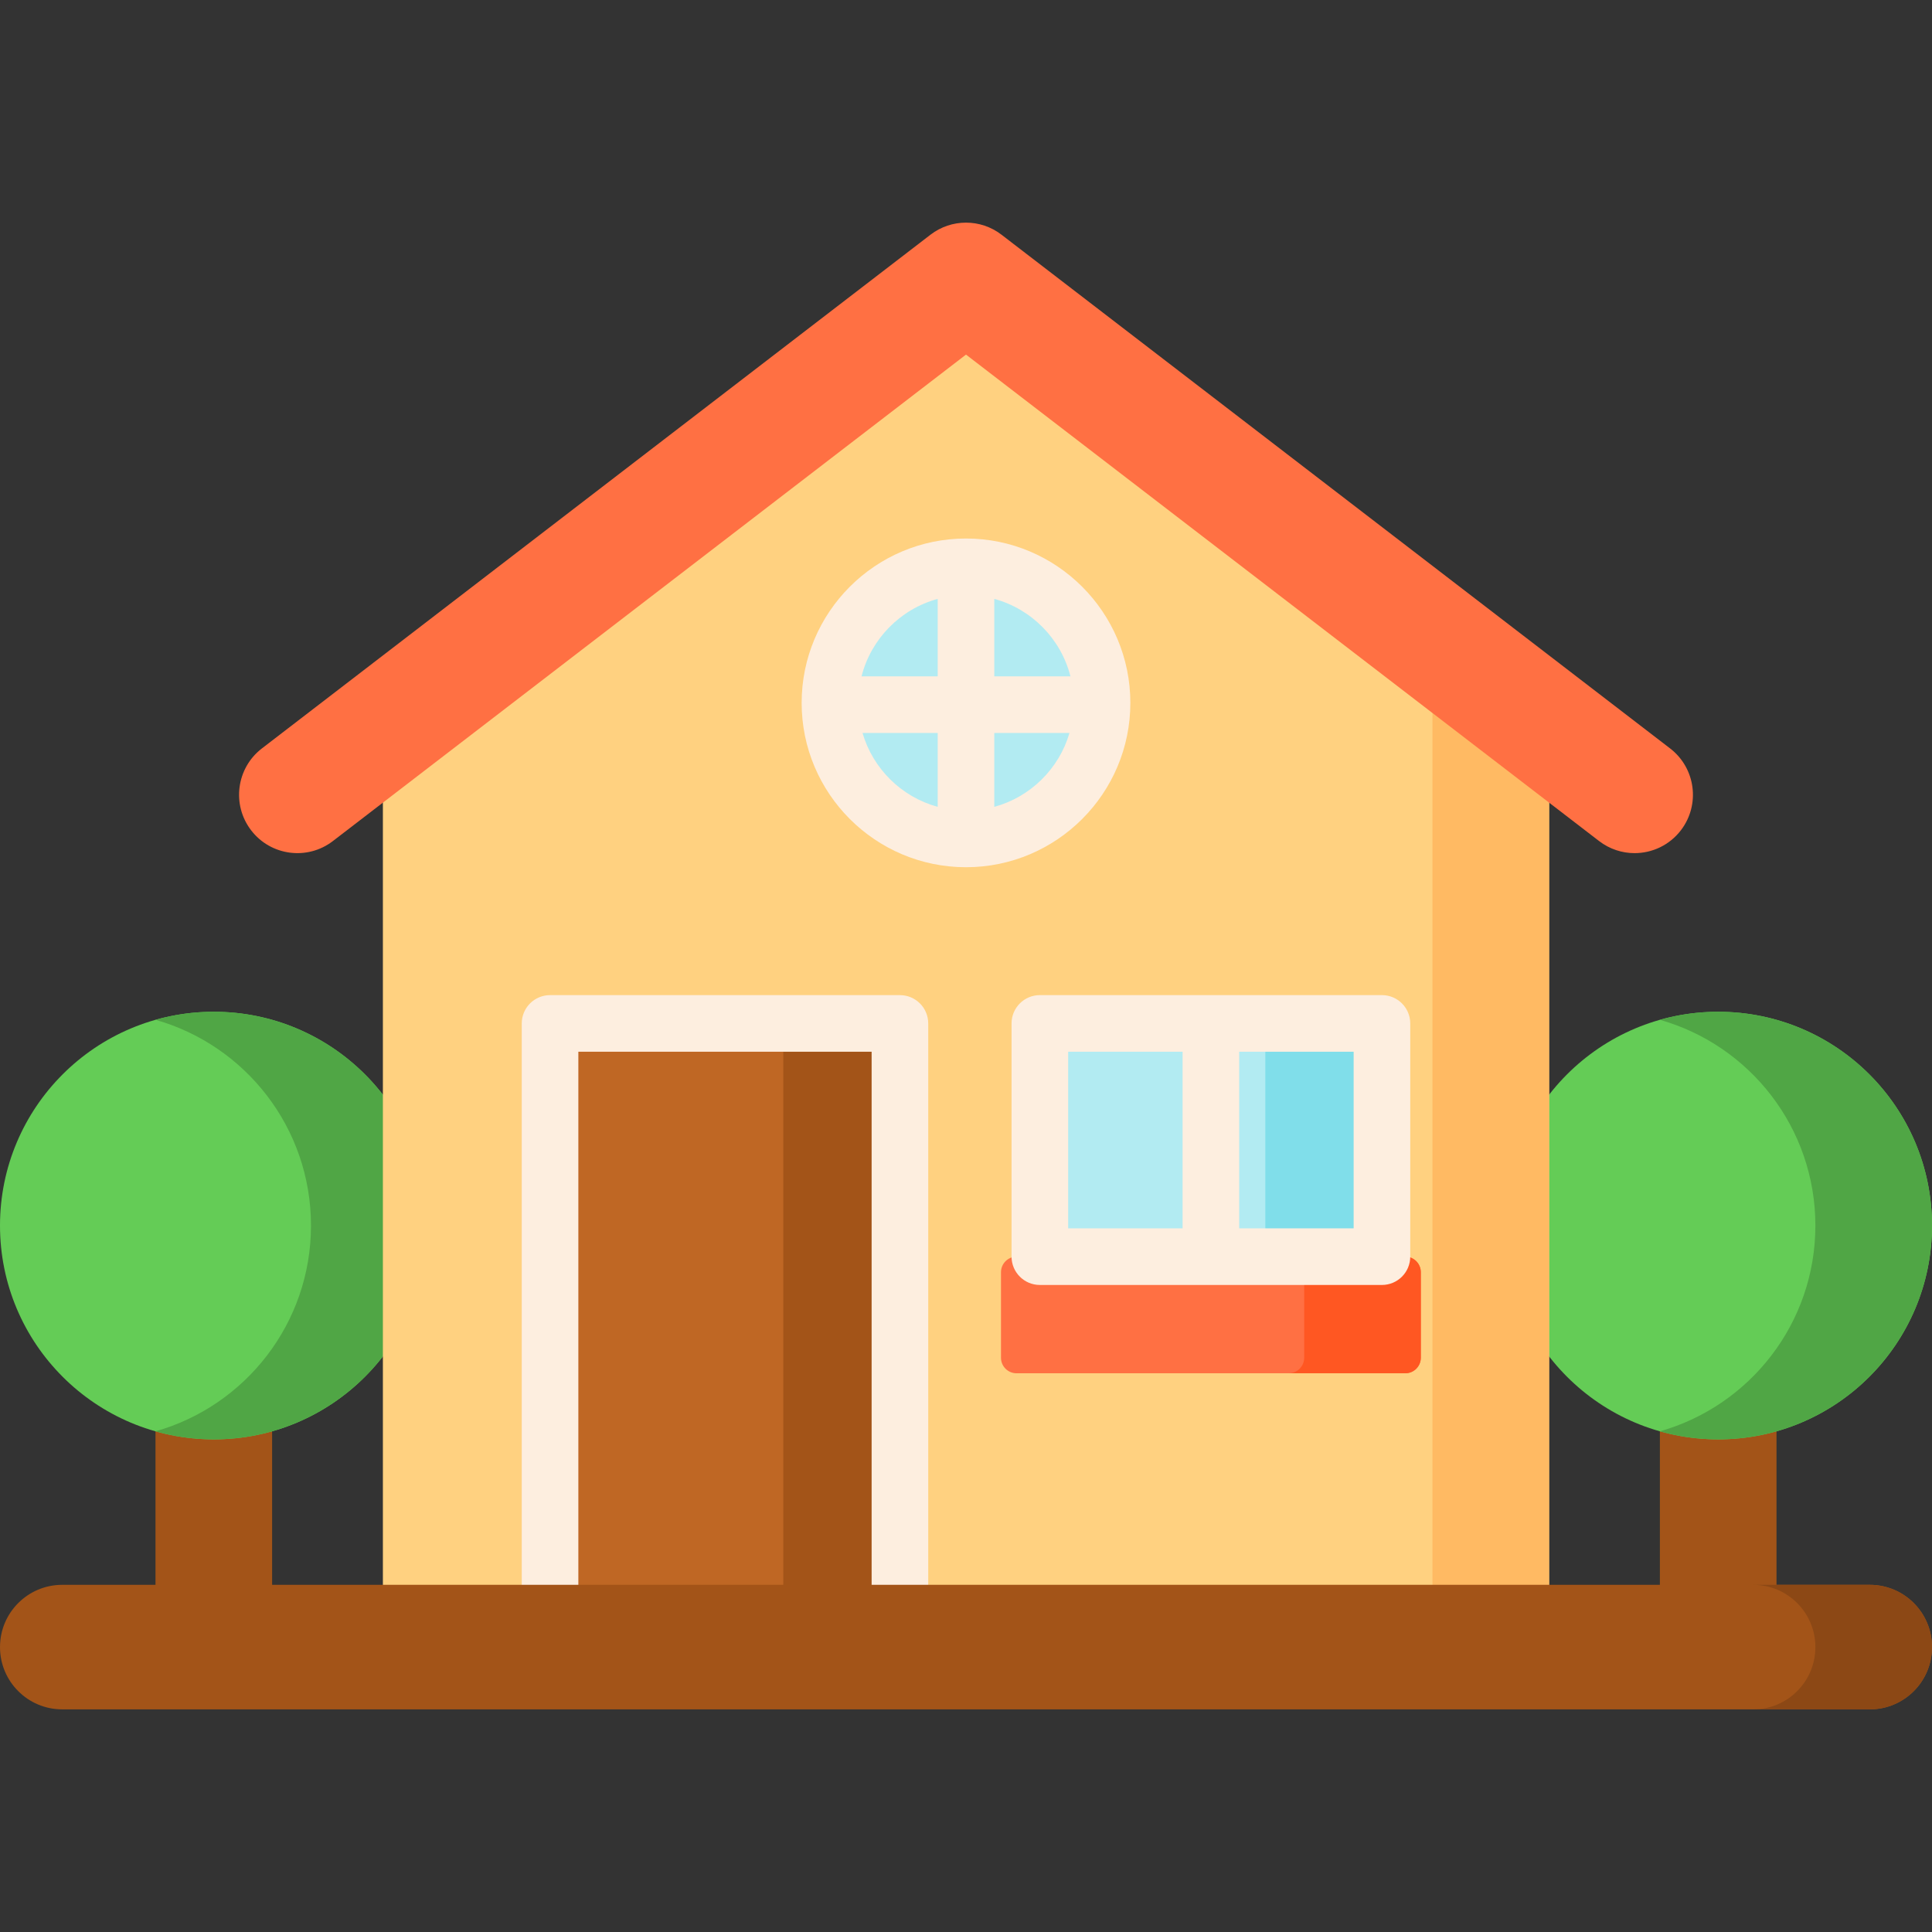
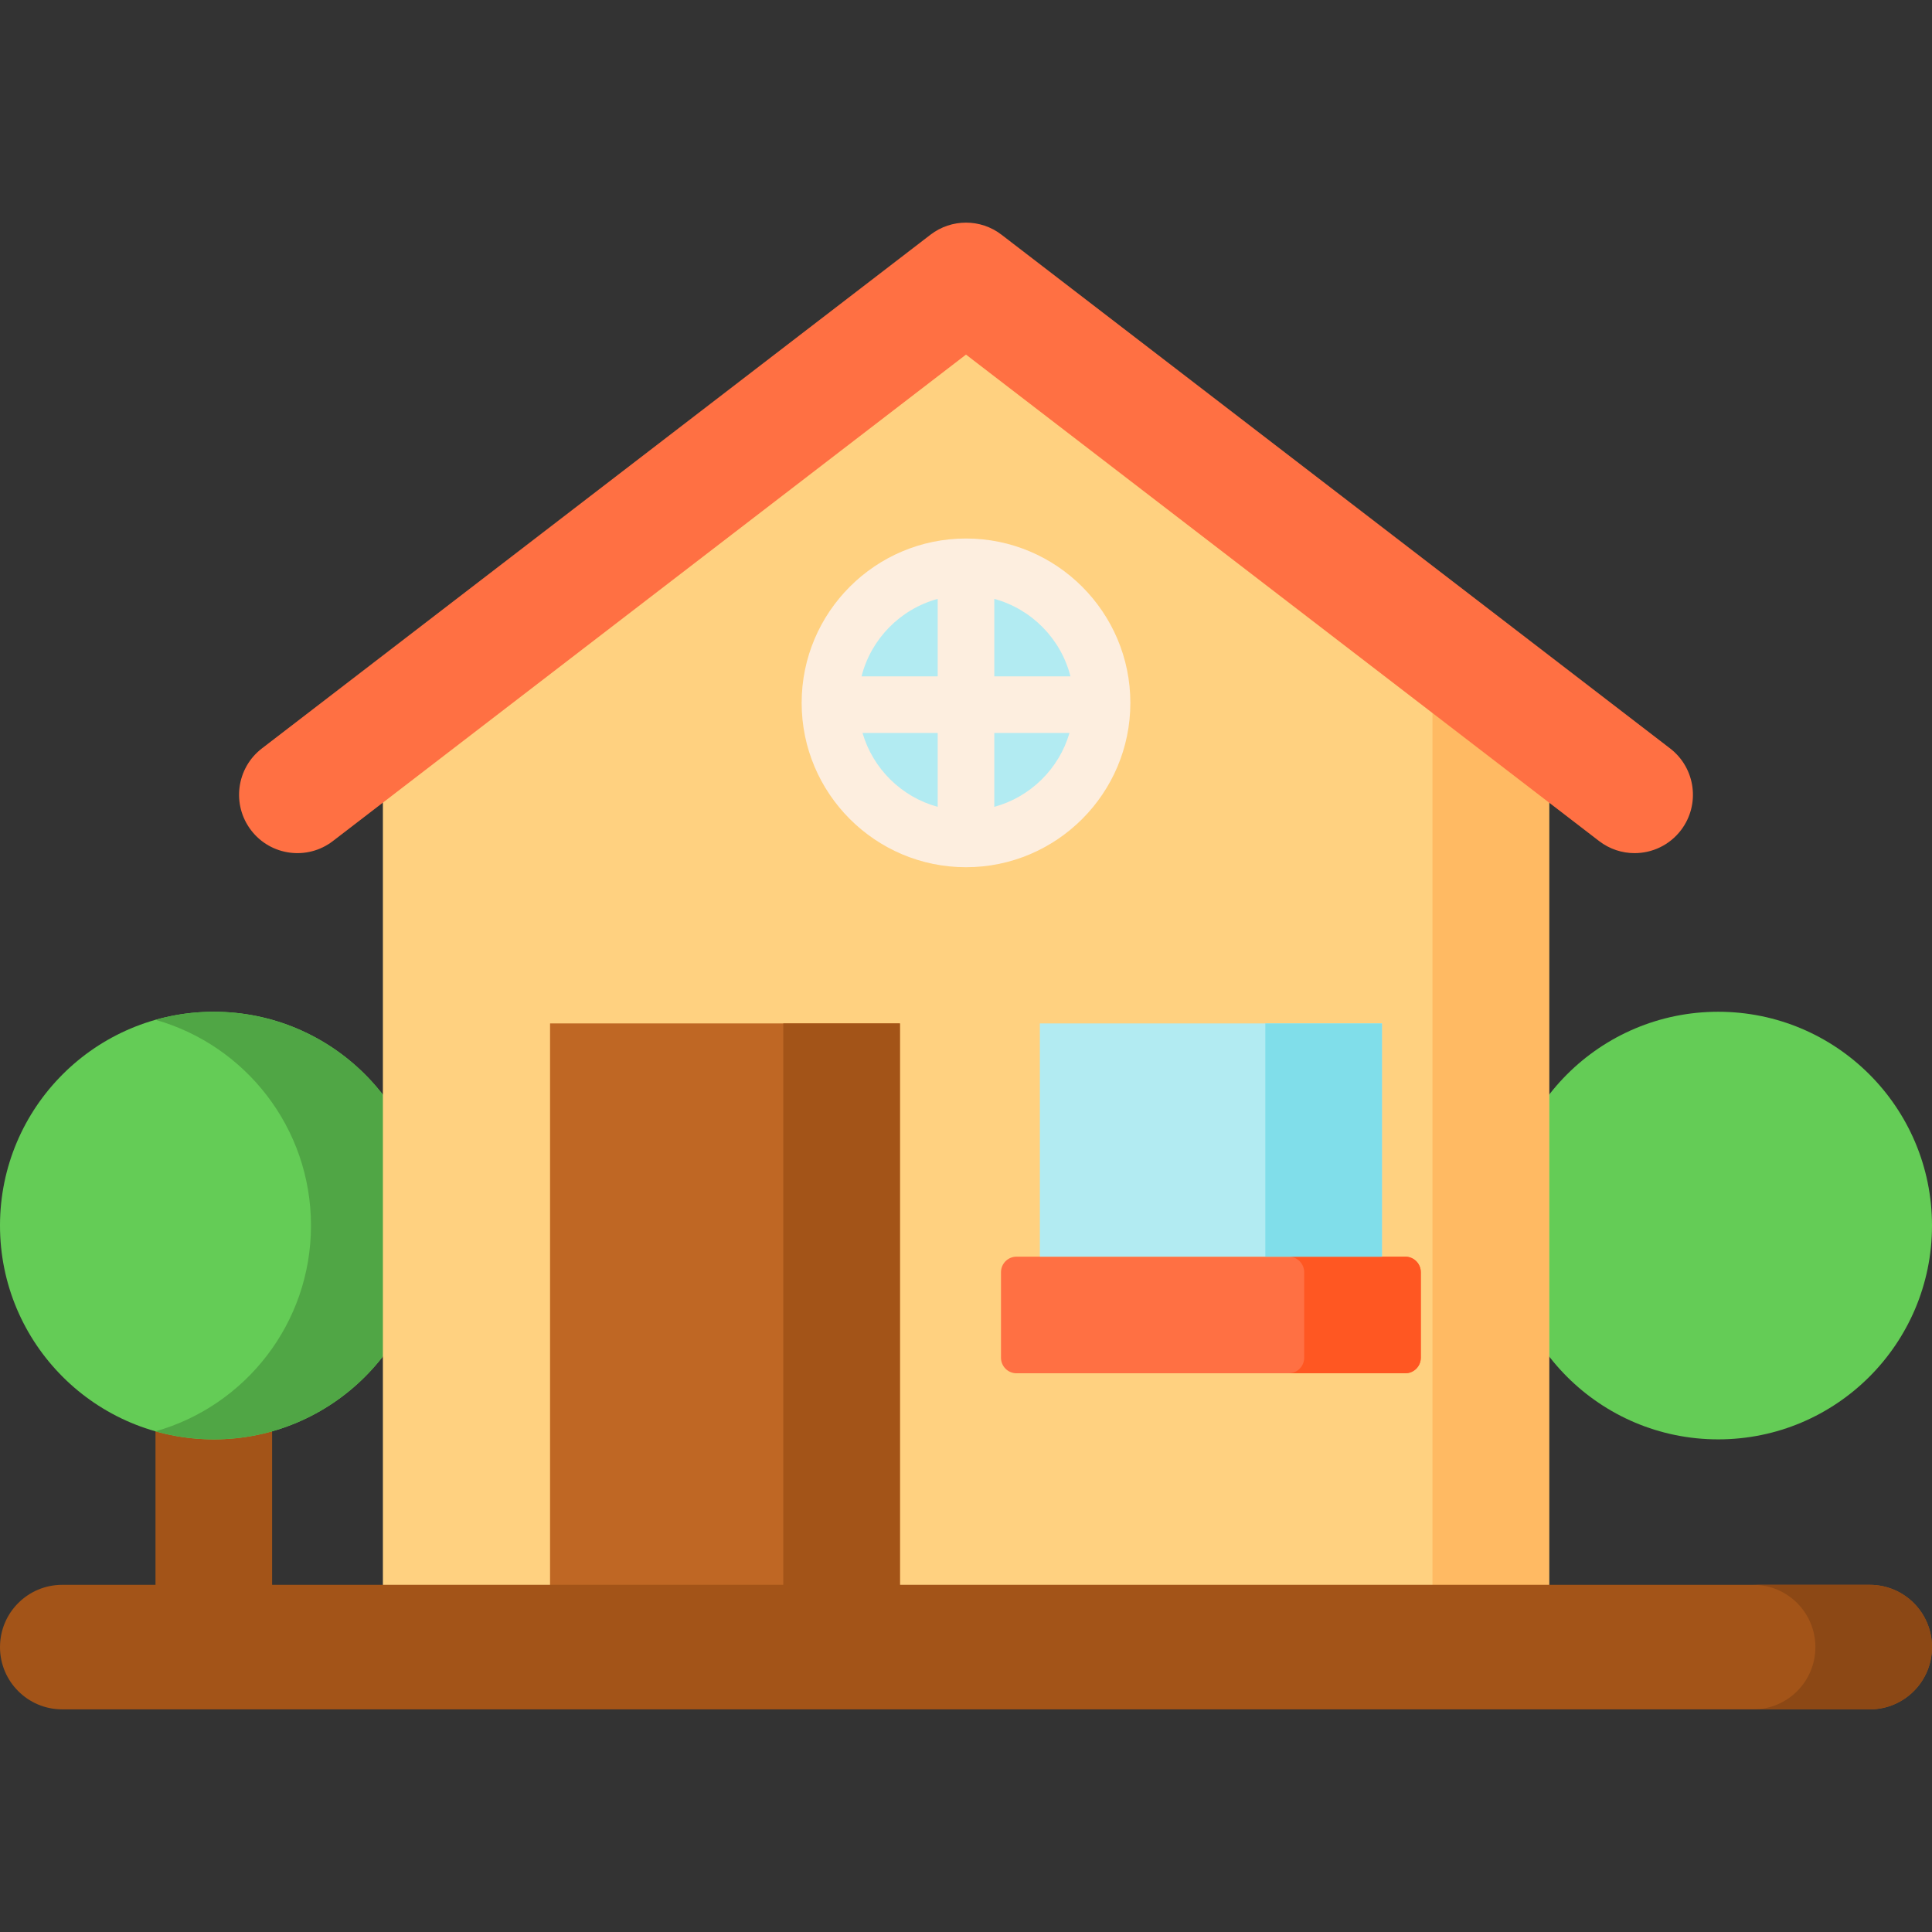
<svg xmlns="http://www.w3.org/2000/svg" id="Layer_1" enable-background="new 0 0 512 512" height="512" viewBox="0 0 512 512" width="512">
  <rect x="0" y="0" width="512" height="512" fill="#333333" stroke="none" />
  <g>
    <path d="m41.207 363.934h30.905v72.066h-30.905z" fill="#a35418" />
    <circle cx="56.66" cy="324.787" fill="#64cc56" r="56.66" />
    <path d="m56.66 268.127c-5.357 0-10.54.744-15.453 2.133 23.782 6.726 41.207 28.592 41.207 54.527s-17.425 47.801-41.207 54.527c4.912 1.389 10.096 2.133 15.453 2.133 31.292 0 56.66-25.368 56.66-56.66s-25.368-56.66-56.66-56.66z" fill="#50a645" />
-     <path d="m439.887 363.934h30.905v72.066h-30.905z" fill="#a35418" />
    <circle cx="455.34" cy="324.787" fill="#64cc56" r="56.66" />
-     <path d="m455.34 268.127c-5.357 0-10.54.744-15.453 2.133 23.782 6.726 41.207 28.592 41.207 54.527s-17.425 47.801-41.207 54.527c4.912 1.389 10.096 2.133 15.453 2.133 31.292 0 56.66-25.368 56.66-56.66s-25.368-56.66-56.66-56.66z" fill="#50a645" />
    <path d="m410.53 198.24v225.76h-309.06v-225.75l154.53-118.74z" fill="#ffd180" />
    <path d="m379.622 174.494v249.506h30.905v-225.76z" fill="#ffba63" />
    <path d="m442.598 198.343-177.19-136.146c-5.549-4.263-13.267-4.263-18.816 0l-177.19 136.146c-6.77 5.202-8.047 14.915-2.851 21.693s14.897 8.055 21.667 2.855l167.782-128.918 167.782 128.918c2.806 2.155 6.114 3.198 9.397 3.198 4.639-.001 9.227-2.084 12.27-6.053 5.196-6.778 3.919-16.49-2.851-21.693z" fill="#ff7043" />
    <path d="m145.771 271.218h92.716v152.783h-92.716z" fill="#bf6724" />
    <path d="m207.581 271.218h30.905v152.783h-30.905z" fill="#a35418" />
-     <path d="m238.49 263.72h-92.72c-4.14 0-7.5 3.36-7.5 7.5v152.78h15v-145.28h77.72v145.28h15v-152.78c0-4.14-3.36-7.5-7.5-7.5z" fill="#fdeedf" />
    <path d="m372.41 363.934h-103.018c-2.276 0-4.121-1.845-4.121-4.121v-22.664c0-2.276 1.845-4.121 4.121-4.121h103.018c2.276 0 4.121 1.845 4.121 4.121v22.664c0 2.276-1.845 4.121-4.121 4.121z" fill="#ff7043" />
    <path d="m372.41 333.028h-30.905c2.276 0 4.121 1.845 4.121 4.121v22.664c0 2.276-1.845 4.121-4.121 4.121h30.905c2.276 0 4.121-1.845 4.121-4.121v-22.664c0-2.276-1.845-4.121-4.121-4.121z" fill="#ff5722" />
    <path d="m275.573 271.218h90.656v61.811h-90.656z" fill="#b2ebf2" />
    <path d="m335.324 271.218h30.905v61.811h-30.905z" fill="#80deea" />
    <circle cx="256" cy="186.267" fill="#b2ebf2" r="36.056" />
    <path d="m256 142.711c-24.017 0-43.556 19.539-43.556 43.556s19.539 43.556 43.556 43.556 43.556-19.539 43.556-43.556-19.539-43.556-43.556-43.556zm27.682 36.532h-20.182v-20.533c9.887 2.694 17.655 10.579 20.182 20.533zm-35.182-20.533v20.532h-20.182c2.527-9.953 10.295-17.838 20.182-20.532zm-19.922 35.533h19.922v19.581c-9.57-2.607-17.154-10.078-19.922-19.581zm34.922 19.581v-19.581h19.922c-2.768 9.503-10.352 16.974-19.922 19.581z" fill="#fdeedf" />
-     <path d="m366.229 263.717h-90.656c-4.142 0-7.5 3.358-7.5 7.5v61.811c0 4.142 3.358 7.5 7.5 7.5h90.656c4.142 0 7.5-3.358 7.5-7.5v-61.811c0-4.142-3.357-7.5-7.5-7.5zm-83.156 15h30.328v46.811h-30.328zm75.656 46.811h-30.328v-46.811h30.328z" fill="#fdeedf" />
    <path d="m495.507 453h-479.014c-9.109 0-16.493-7.384-16.493-16.493v-.02c0-9.109 7.384-16.493 16.493-16.493h479.015c9.109 0 16.493 7.384 16.493 16.493v.02c-.001 9.109-7.385 16.493-16.494 16.493z" fill="#a35418" />
-     <path d="m495.517 419.995h-30.905c9.103 0 16.483 7.388 16.483 16.503 0 9.114-7.38 16.503-16.483 16.503h30.905c9.103 0 16.483-7.388 16.483-16.503 0-9.115-7.38-16.503-16.483-16.503z" fill="#8c4815" />
+     <path d="m495.517 419.995h-30.905c9.103 0 16.483 7.388 16.483 16.503 0 9.114-7.38 16.503-16.483 16.503h30.905c9.103 0 16.483-7.388 16.483-16.503 0-9.115-7.38-16.503-16.483-16.503" fill="#8c4815" />
  </g>
</svg>